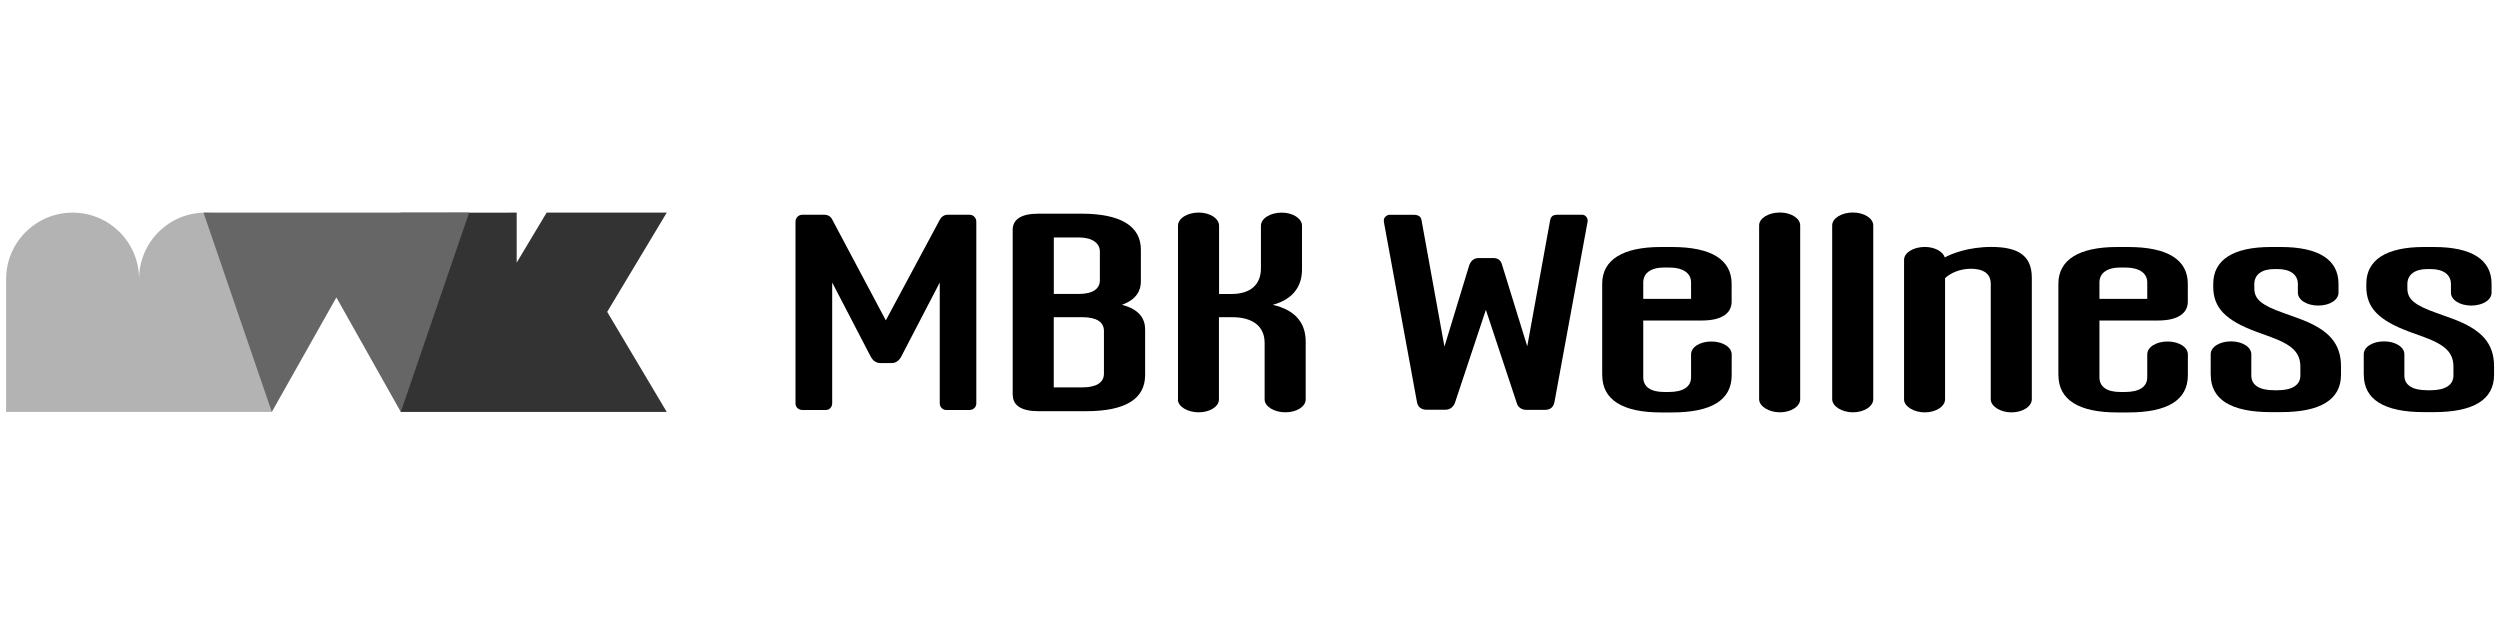
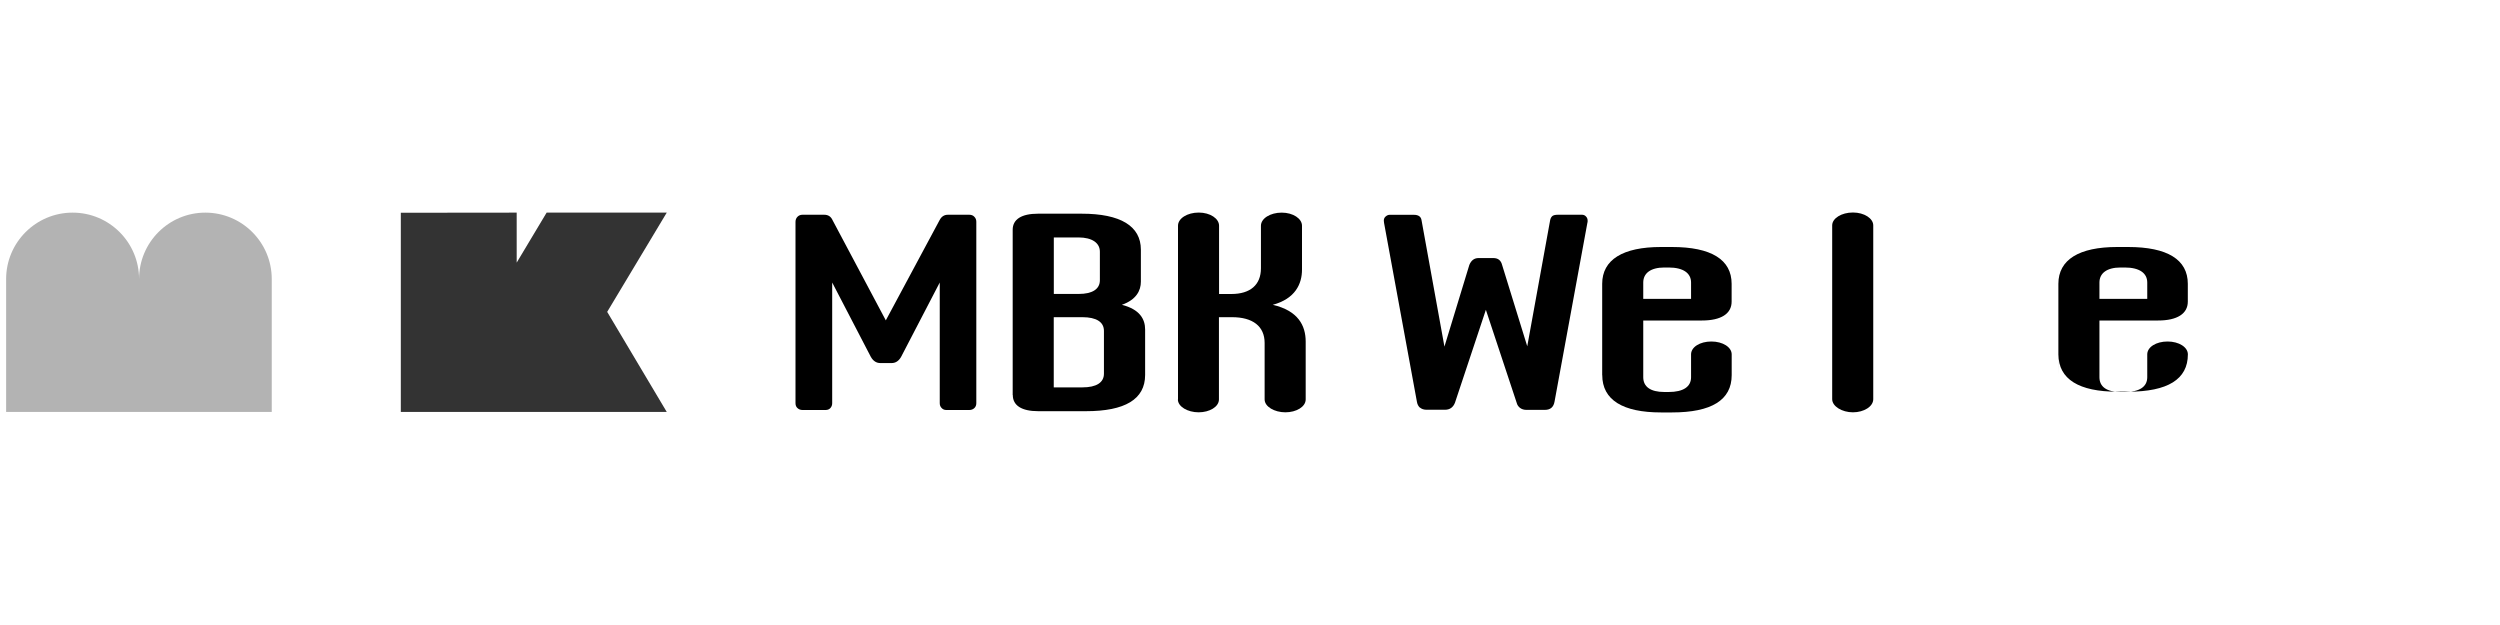
<svg xmlns="http://www.w3.org/2000/svg" id="mbk-wellness" width="400" height="100" viewBox="0 0 400 100">
  <defs>
    <style>
      .cls-1 {
        fill: #666;
      }

      .cls-2 {
        fill: #333;
      }

      .cls-3 {
        fill: #b3b3b3;
      }
    </style>
  </defs>
  <g>
    <polygon class="cls-2" points="106.68 65.91 97.15 49.9 106.68 34.02 87.46 34.02 82.67 42.02 82.67 34.02 64.18 34.04 64.13 34.04 64.13 65.91 106.68 65.91" />
    <path class="cls-3" d="M32.86,34.02c-5.87,0-10.61,4.76-10.61,10.63,0-5.87-4.76-10.63-10.63-10.63S.98,38.78.98,44.65v21.26h42.5v-21.26c0-5.87-4.76-10.63-10.63-10.63Z" />
-     <polygon class="cls-1" points="75.06 34.02 61.45 34.02 46.17 34.02 32.56 34.02 43.49 65.91 53.82 47.59 64.13 65.91 75.06 34.02" />
  </g>
  <g>
    <path d="M127.6,65.3c-.21-.19-.32-.45-.32-.79v-29.02c0-.32.11-.6.32-.81.21-.21.47-.32.79-.32h3.49c.62,0,1.06.28,1.32.85l8.53,16.05,8.61-16.05c.3-.57.74-.85,1.32-.85h3.44c.32,0,.6.11.79.32.21.21.32.47.32.81v29.02c0,.32-.11.6-.32.79s-.47.3-.79.3h-3.7c-.3,0-.55-.11-.74-.32-.21-.21-.3-.47-.3-.77v-19.31l-6.19,11.91c-.38.66-.89.98-1.51.98h-1.81c-.62,0-1.13-.32-1.51-.98l-6.19-11.91v19.31c0,.3-.09.55-.28.77-.19.21-.45.32-.77.32h-3.7c-.32,0-.6-.11-.79-.3h-.02Z" />
    <path d="M162.03,63.21v-26.45c0-1.68,1.42-2.57,4.06-2.57h6.97c6.23,0,9.48,1.98,9.48,5.76v5.12c0,1.42-.74,2.89-3.04,3.7,2.85.72,3.72,2.28,3.72,3.95v7.27c0,3.91-3.25,5.8-9.46,5.8h-7.65c-2.64,0-4.06-.91-4.06-2.57l-.02-.02ZM168.6,47.03h4c2.17,0,3.38-.77,3.38-2.19v-4.57c0-1.38-1.21-2.28-3.44-2.28h-3.93s0,9.04,0,9.04ZM173.19,61.98c2.23,0,3.44-.77,3.44-2.19v-6.85c0-1.42-1.21-2.19-3.44-2.19h-4.59v11.23h4.59Z" />
    <path d="M188.48,63.92v-27.81c0-1.17,1.49-2.1,3.32-2.1s3.25.96,3.25,2.1v10.93h1.96c3.04,0,4.74-1.47,4.74-4.12v-6.8c0-1.17,1.49-2.1,3.32-2.1s3.25.96,3.25,2.1v7.02c0,2.28-1.08,4.66-4.68,5.63,4.06.94,5.27,3.32,5.27,5.89v9.25c0,1.17-1.49,2.06-3.25,2.06s-3.32-.91-3.32-2.06v-9.04c0-2.66-1.89-4.12-5.21-4.12h-2.1v13.16c0,1.17-1.49,2.06-3.25,2.06s-3.32-.91-3.32-2.06l.02.02Z" />
    <path d="M227.19,65.23c-.26-.23-.43-.57-.49-.98l-5.25-28.58-.04-.36c0-.28.09-.49.28-.66.19-.17.4-.28.64-.28h3.89c.74,0,1.15.3,1.23.89l3.66,20.2,3.98-13.06c.3-.74.79-1.11,1.47-1.11h2.38c.74,0,1.21.36,1.4,1.11l4.02,13.01,3.66-20.16c.06-.32.19-.55.38-.7.19-.13.47-.19.85-.19h3.89c.23,0,.45.09.62.28.17.17.26.4.26.66,0,.15,0,.28-.04.36l-5.25,28.58c-.15.89-.66,1.34-1.55,1.34h-2.96c-.4,0-.74-.11-1.02-.32-.26-.21-.45-.47-.53-.81l-4.93-14.88-4.95,14.88c-.3.74-.83,1.11-1.59,1.11h-2.96c-.45,0-.79-.13-1.06-.36l.04.02Z" />
    <path d="M256.35,60v-14.59c0-3.87,3.32-5.89,9.4-5.89h1.76c6.29,0,9.55,2.02,9.55,5.89v2.85c0,1.93-1.68,3.02-4.74,3.02h-9.4v9.08c0,1.51,1.15,2.36,3.38,2.36h.68c2.36,0,3.59-.85,3.59-2.36v-3.66c0-1.17,1.42-2.06,3.25-2.06s3.25.91,3.25,2.06v3.32c0,4-3.25,5.97-9.55,5.97h-1.76c-6.08,0-9.4-1.98-9.4-5.97l-.02-.02ZM262.92,47.82h7.65v-2.62c0-1.47-1.21-2.4-3.59-2.4h-.68c-2.23,0-3.38.94-3.38,2.4v2.62Z" />
-     <path d="M281.46,63.87v-27.81c0-1.13,1.49-2.06,3.32-2.06s3.25.96,3.25,2.06v27.81c0,1.17-1.49,2.1-3.25,2.1s-3.32-.96-3.32-2.1Z" />
    <path d="M293.15,63.87v-27.81c0-1.13,1.49-2.06,3.32-2.06s3.25.96,3.25,2.06v27.81c0,1.17-1.49,2.1-3.25,2.1s-3.32-.96-3.32-2.1Z" />
-     <path d="M304.65,63.87v-22.3c0-1.13,1.49-2.06,3.32-2.06,1.55,0,2.91.72,3.19,1.68,1.08-.6,3.78-1.68,7.44-1.68,4.19,0,6.49,1.3,6.49,4.91v19.46c0,1.17-1.49,2.1-3.25,2.1s-3.32-.96-3.32-2.1v-18.48c0-1.64-1.21-2.4-3.19-2.4-1.76,0-3.32.72-4.12,1.51v19.37c0,1.17-1.49,2.1-3.25,2.1s-3.32-.96-3.32-2.1h.02Z" />
-     <path d="M329.34,60v-14.59c0-3.87,3.32-5.89,9.4-5.89h1.76c6.29,0,9.55,2.02,9.55,5.89v2.85c0,1.93-1.7,3.02-4.74,3.02h-9.4v9.08c0,1.51,1.15,2.36,3.38,2.36h.68c2.36,0,3.59-.85,3.59-2.36v-3.66c0-1.17,1.42-2.06,3.25-2.06s3.25.91,3.25,2.06v3.32c0,4-3.25,5.97-9.55,5.97h-1.76c-6.08,0-9.4-1.98-9.4-5.97l-.02-.02ZM335.91,47.82h7.65v-2.62c0-1.47-1.21-2.4-3.59-2.4h-.68c-2.23,0-3.38.94-3.38,2.4v2.62Z" />
-     <path d="M353.71,60v-3.32c0-1.17,1.42-2.06,3.25-2.06s3.25.91,3.25,2.06v3.4c0,1.55,1.3,2.36,3.66,2.36h.53c2.36,0,3.66-.85,3.66-2.36v-1.38c0-2.23-1.21-3.49-4.74-4.78l-2.23-.81c-5.02-1.85-6.97-3.87-6.97-7.23v-.47c0-3.83,3.19-5.89,9.21-5.89h1.62c6.02,0,9.21,2.02,9.21,5.89v1.42c0,1.17-1.42,2.06-3.25,2.06s-3.25-.91-3.25-2.06v-1.38c0-1.51-1.21-2.4-3.25-2.4h-.53c-2.02,0-3.19.91-3.19,2.4v.68c0,1.72,1.08,2.68,4.68,3.95l2.36.85c4.87,1.76,6.83,4,6.83,7.7v1.34c0,3.95-3.25,5.97-9.61,5.97h-1.62c-6.36,0-9.61-2.02-9.61-5.97l.02.02Z" />
-     <path d="M378.2,60v-3.32c0-1.17,1.42-2.06,3.25-2.06s3.25.91,3.25,2.06v3.4c0,1.55,1.3,2.36,3.66,2.36h.53c2.36,0,3.66-.85,3.66-2.36v-1.38c0-2.23-1.21-3.49-4.74-4.78l-2.23-.81c-5.02-1.85-6.97-3.87-6.97-7.23v-.47c0-3.83,3.19-5.89,9.21-5.89h1.62c6.02,0,9.21,2.02,9.21,5.89v1.42c0,1.17-1.42,2.06-3.25,2.06s-3.25-.91-3.25-2.06v-1.38c0-1.51-1.21-2.4-3.25-2.4h-.53c-2.02,0-3.19.91-3.19,2.4v.68c0,1.72,1.08,2.68,4.68,3.95l2.36.85c4.87,1.76,6.83,4,6.83,7.7v1.34c0,3.95-3.25,5.97-9.61,5.97h-1.62c-6.36,0-9.61-2.02-9.61-5.97l.02.02Z" />
+     <path d="M329.34,60v-14.59c0-3.87,3.32-5.89,9.4-5.89h1.76c6.29,0,9.55,2.02,9.55,5.89v2.85c0,1.93-1.7,3.02-4.74,3.02h-9.4v9.08c0,1.51,1.15,2.36,3.38,2.36h.68c2.36,0,3.59-.85,3.59-2.36v-3.66c0-1.17,1.42-2.06,3.25-2.06s3.25.91,3.25,2.06c0,4-3.25,5.97-9.55,5.97h-1.76c-6.08,0-9.4-1.98-9.4-5.97l-.02-.02ZM335.91,47.82h7.65v-2.62c0-1.47-1.21-2.4-3.59-2.4h-.68c-2.23,0-3.38.94-3.38,2.4v2.62Z" />
  </g>
</svg>